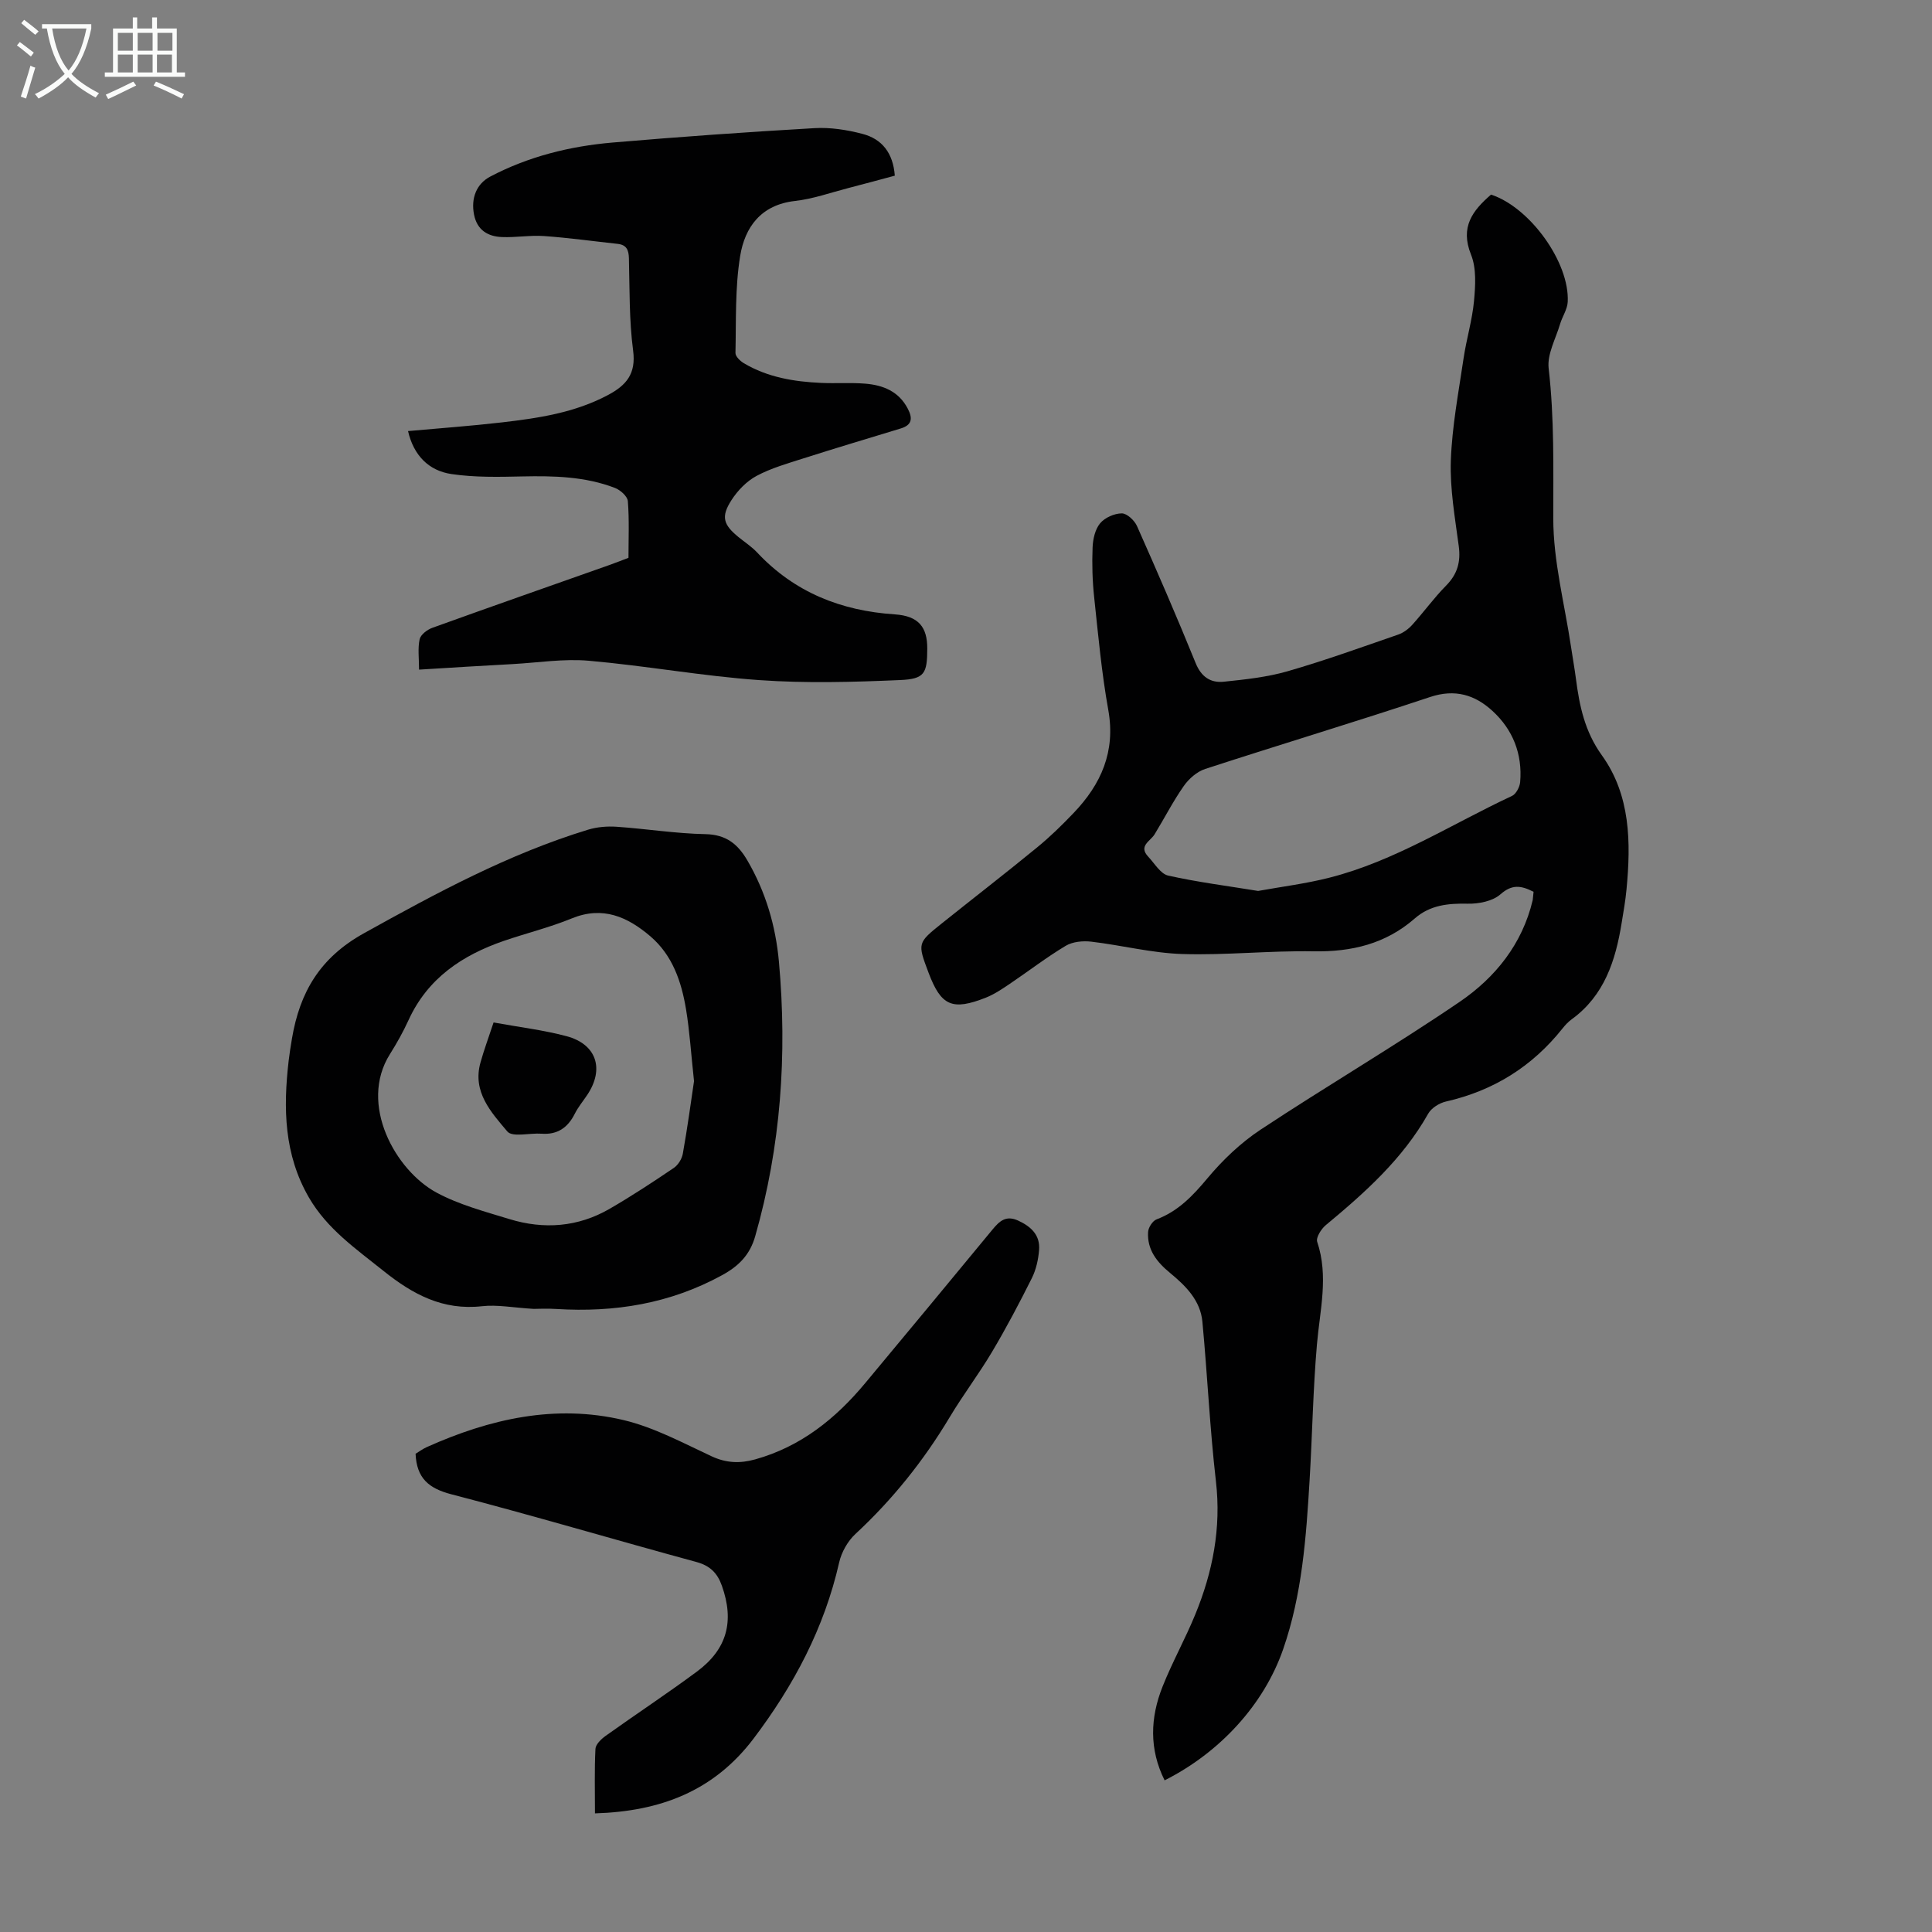
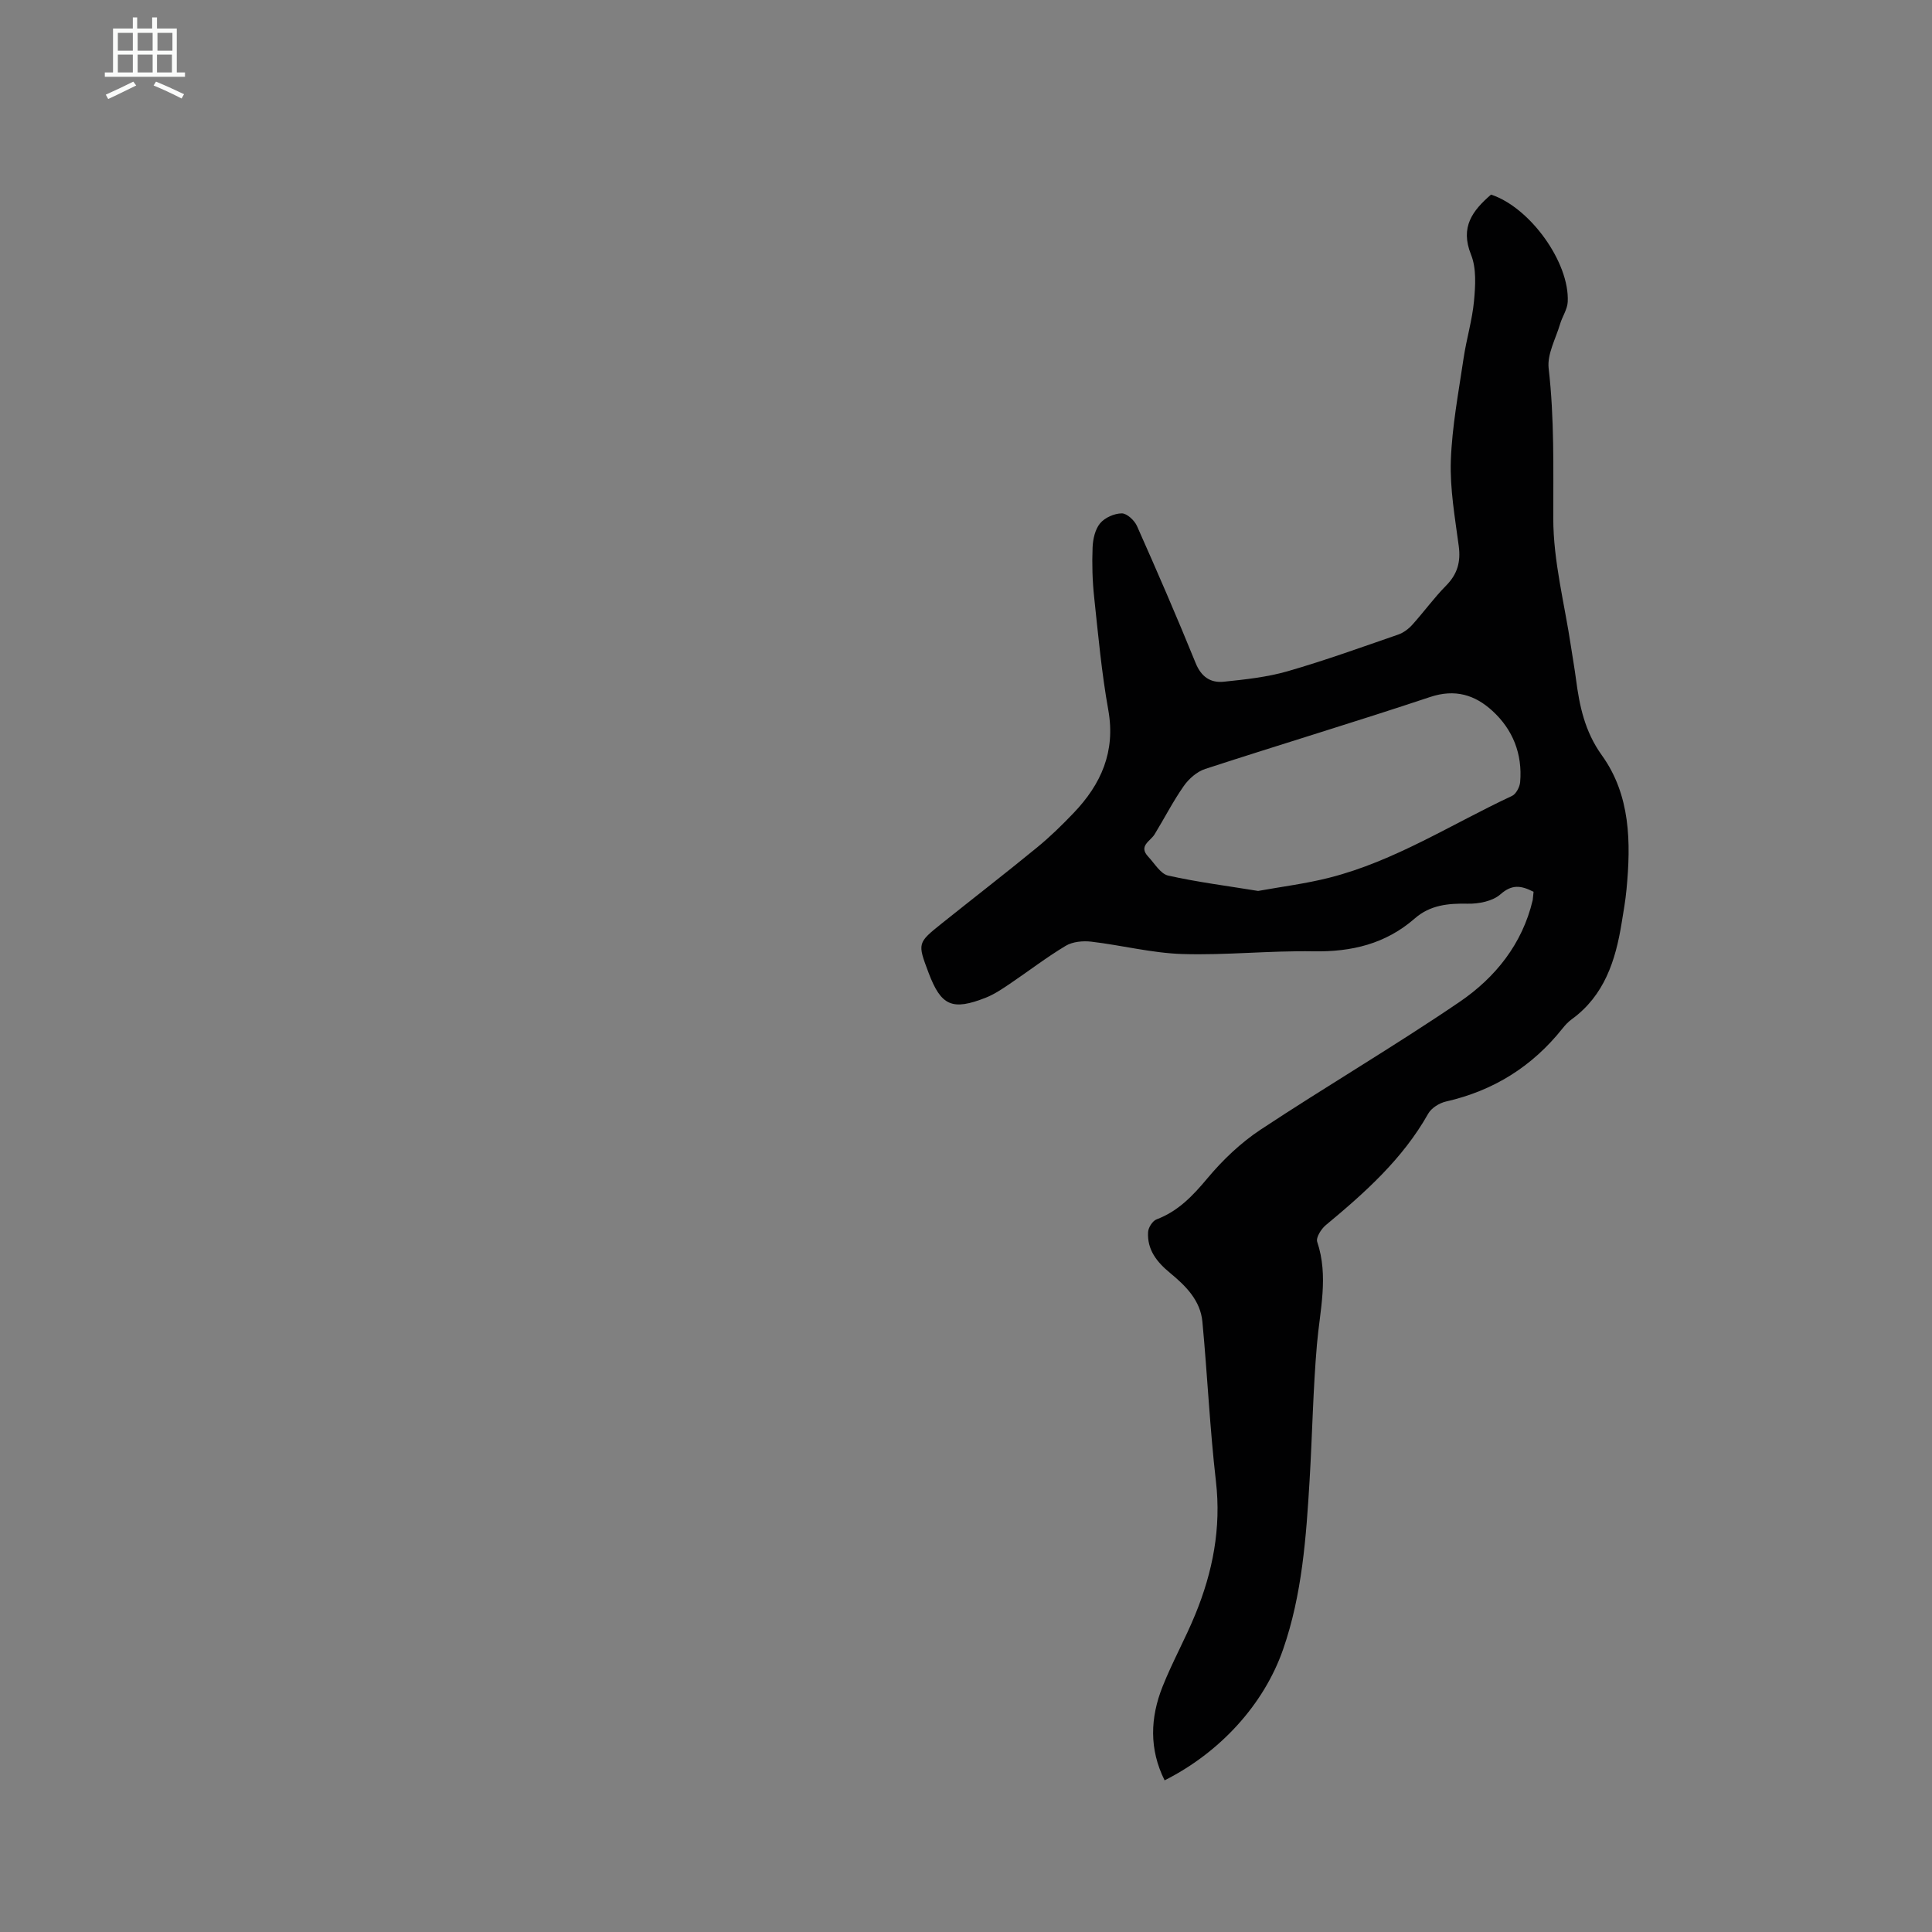
<svg xmlns="http://www.w3.org/2000/svg" enable-background="new 0 0 400 400" viewBox="0 0 400 400">
  <rect x="0" y="0" width="400" height="400" fill="#808080" stroke="none" />
  <g fill="#010102">
    <path d="m317.51 184.64c-2.64-1.36-4.51-1.56-6.86.52-1.61 1.42-4.48 1.99-6.77 1.94-4.06-.09-7.79.28-10.96 3.05-6.03 5.27-13.07 6.95-20.98 6.81-9.05-.16-18.12.84-27.16.56-6.3-.2-12.55-1.82-18.85-2.56-1.72-.2-3.84 0-5.27.85-4.01 2.4-7.74 5.28-11.62 7.9-1.56 1.05-3.17 2.14-4.9 2.83-7 2.77-9.3 1.72-11.89-5.14-2.31-6.14-2.33-6.16 2.78-10.25 6.55-5.24 13.2-10.38 19.69-15.7 2.68-2.19 5.17-4.63 7.56-7.13 5.7-5.96 8.72-12.72 7.18-21.32-1.38-7.7-2.09-15.52-2.92-23.3-.37-3.44-.47-6.93-.33-10.38.07-1.71.52-3.73 1.56-4.98.97-1.17 2.94-2.04 4.48-2.05 1.07-.01 2.63 1.45 3.15 2.62 4.18 9.39 8.27 18.83 12.14 28.36 1.17 2.89 3.11 4.16 5.86 3.87 4.42-.46 8.92-.94 13.17-2.16 7.73-2.23 15.31-4.97 22.92-7.6 1.09-.38 2.14-1.17 2.92-2.04 2.4-2.66 4.51-5.59 7.02-8.13 2.33-2.37 3.02-4.89 2.59-8.15-.78-5.88-1.84-11.82-1.64-17.69.25-7.09 1.6-14.15 2.64-21.2.59-3.98 1.79-7.88 2.16-11.87.29-3.17.52-6.75-.62-9.58-2.31-5.74.34-9.13 4.14-12.43 8.07 2.64 16.3 14.06 15.88 22.22-.08 1.55-1.12 3.02-1.58 4.57-.9 3.05-2.7 6.24-2.37 9.17 1.2 10.38.95 20.7.96 31.1 0 8.85 2.35 17.7 3.67 26.55.33 2.21.73 4.42 1.02 6.63.73 5.64 1.83 10.93 5.37 15.85 5.94 8.26 6.03 18.03 5.1 27.77-.22 2.34-.63 4.66-1.01 6.97-1.26 7.76-3.57 14.99-10.33 19.91-.72.52-1.35 1.2-1.9 1.89-6.27 7.89-14.29 12.9-24.14 15.14-1.37.31-3.02 1.34-3.68 2.52-5.28 9.37-13.09 16.34-21.21 23.08-.94.78-2.06 2.57-1.77 3.44 2.4 7.14.56 14.14-.05 21.23-.81 9.34-.96 18.74-1.52 28.1-.71 11.85-1.55 23.72-5.48 35.03-4.01 11.55-13.19 21.43-24.54 27.14-3.22-6.44-2.99-12.97-.42-19.42 2.02-5.08 4.71-9.89 6.78-14.95 3.6-8.79 5.38-17.84 4.27-27.49-1.27-11-1.77-22.09-2.81-33.12-.42-4.4-3.46-7.41-6.69-10.07-2.72-2.24-4.78-4.8-4.55-8.49.06-.93.93-2.29 1.75-2.6 4.48-1.69 7.5-4.88 10.52-8.49 3.17-3.8 6.9-7.36 11.01-10.08 13.61-9 27.71-17.27 41.2-26.45 7.39-5.03 13-11.98 15.15-21.08.07-.49.09-1.05.18-1.72zm-57.03-.18c4.92-.89 9.91-1.51 14.74-2.74 13.56-3.44 25.3-11.09 37.82-16.93.84-.39 1.6-1.84 1.69-2.85.5-5.82-1.5-10.88-5.74-14.76-3.61-3.31-7.73-4.6-12.91-2.87-15.45 5.15-31.06 9.84-46.55 14.89-1.7.55-3.39 2.03-4.44 3.53-2.23 3.18-4.01 6.68-6.04 10-.89 1.45-3.42 2.41-1.31 4.65 1.31 1.39 2.53 3.54 4.12 3.9 6.07 1.36 12.27 2.14 18.62 3.18z" />
-     <path d="m86.76 138.64c0-2.33-.29-4.39.12-6.29.21-.95 1.57-1.99 2.64-2.37 12.19-4.4 24.43-8.68 36.65-13 1.26-.45 2.51-.94 3.95-1.49 0-3.92.18-7.85-.13-11.73-.08-1-1.55-2.31-2.67-2.74-6.17-2.37-12.63-2.52-19.16-2.38-4.89.11-9.86.22-14.68-.49-4.75-.7-7.85-3.9-9-8.9 6.63-.6 13.06-1.06 19.45-1.8 7.56-.88 15.07-2 21.94-5.66 3.78-2.01 5.85-4.37 5.21-9.21-.83-6.3-.71-12.73-.87-19.11-.04-1.73-.51-2.78-2.33-2.98-5.08-.55-10.15-1.26-15.25-1.62-2.88-.2-5.81.33-8.71.21-2.91-.12-5.13-1.43-5.77-4.62-.69-3.46.53-6.41 3.33-7.89 7.94-4.18 16.51-6.3 25.36-7.06 13.92-1.19 27.86-2.18 41.8-2.98 3.29-.19 6.73.35 9.93 1.19 4.03 1.05 6.34 3.95 6.69 8.65-3.22.86-6.41 1.74-9.61 2.56-3.68.95-7.33 2.26-11.07 2.68-7.03.79-10.37 5.43-11.34 11.41-1.07 6.57-.82 13.36-.97 20.06-.02.7.97 1.66 1.72 2.11 4.94 2.94 10.44 3.84 16.07 4.09 3.02.13 6.06-.09 9.06.15 3.7.3 6.96 1.58 8.83 5.19 1.03 1.97.91 3.37-1.46 4.09-6.73 2.05-13.47 4.06-20.17 6.2-3.29 1.05-6.67 2.01-9.68 3.62-2.06 1.1-3.92 3.03-5.2 5.02-2.21 3.43-1.69 5.07 1.45 7.64 1.3 1.06 2.74 1.99 3.88 3.21 7.73 8.24 17.34 12.06 28.5 12.8 4.93.33 6.73 2.65 6.71 7.1-.02 5.12-.52 6.28-5.65 6.5-9.69.42-19.45.69-29.11.01-11.81-.83-23.52-2.98-35.32-4.01-5.18-.46-10.48.4-15.73.69-6.33.33-12.67.74-19.41 1.15z" />
-     <path d="m110.49 270.99c-4.25-.25-7.53-.91-10.71-.55-8.1.9-14.31-2.45-20.38-7.31-5.69-4.56-11.64-8.66-15.42-15.16-5.18-8.91-5.36-18.5-4.22-28.32.18-1.55.43-3.1.69-4.64 1.62-9.55 5.75-16.71 14.9-21.79 15-8.33 29.97-16.43 46.43-21.45 1.85-.56 3.93-.73 5.87-.6 6.13.42 12.25 1.41 18.38 1.53 4.31.08 6.73 2.05 8.72 5.47 3.79 6.51 5.85 13.55 6.52 20.96 1.73 19.21.41 38.18-4.91 56.81-1.1 3.86-3.38 6.16-6.82 8.05-10.77 5.91-22.26 7.77-34.35 7.02-1.89-.13-3.8-.02-4.7-.02zm33.2-47.15c-.63-5.8-.91-10.4-1.66-14.91-.95-5.7-2.79-11.15-7.37-15.07-4.72-4.03-9.85-6.35-16.29-3.71-4.54 1.86-9.35 3.04-14 4.63-8.65 2.97-15.81 7.74-19.78 16.41-1.11 2.43-2.43 4.79-3.86 7.06-6.53 10.38 1.16 24.09 9.66 28.67 4.66 2.51 9.97 3.91 15.08 5.48 7.15 2.19 14.21 1.66 20.75-2.13 4.54-2.63 8.94-5.52 13.28-8.46.9-.61 1.68-1.87 1.87-2.95.96-5.35 1.69-10.77 2.32-15.02z" />
-     <path d="m123.18 375.44c0-4.67-.12-9.02.1-13.35.05-.93 1.17-2.02 2.07-2.67 6.28-4.49 12.73-8.74 18.93-13.33 6.29-4.66 7.79-10.45 5.17-17.8-.93-2.61-2.44-4.13-5.28-4.9-16.92-4.6-33.74-9.6-50.71-14.01-4.69-1.22-7.2-3.32-7.42-8.39.64-.39 1.43-.98 2.31-1.38 13.04-5.85 26.61-8.95 40.74-5.6 6.32 1.5 12.28 4.72 18.24 7.5 3.06 1.42 5.89 1.51 9.02.64 9.44-2.63 16.66-8.43 22.79-15.8 8.8-10.57 17.59-21.16 26.34-31.78 1.46-1.77 2.8-3.02 5.34-1.85 2.7 1.25 4.56 3.03 4.31 6.1-.16 1.97-.62 4.04-1.49 5.79-2.59 5.18-5.3 10.32-8.26 15.3-2.74 4.61-6.01 8.91-8.76 13.51-5.38 8.99-11.83 17.05-19.52 24.18-1.59 1.48-2.88 3.76-3.36 5.89-3.08 13.57-9.38 25.44-17.73 36.48-8.22 10.84-19.25 15.06-32.83 15.47z" />
-     <path d="m102.19 211.69c5.31.97 10.3 1.56 15.1 2.84 6.23 1.66 7.88 6.79 4.3 12.15-.87 1.3-1.89 2.52-2.58 3.9-1.45 2.88-3.58 4.39-6.9 4.14-2.42-.18-6.02.79-7.07-.46-3.35-3.97-7.28-8.2-5.56-14.28.71-2.56 1.64-5.06 2.71-8.29z" />
  </g>
-   <path d="m6.4 11.7c-1-.8-1.9-1.6-2.9-2.3l.6-.7c.9.7 1.9 1.4 2.9 2.2zm-2.1 8.3c.7-2.1 1.4-4.2 2-6.4.2.1.6.3 1 .4-.7 2.3-1.3 4.4-1.9 6.4zm3-12.8c-1.1-.9-2.1-1.7-2.9-2.4l.6-.7c1 .8 2 1.5 3 2.4zm1.4-1.3v-.9h10.2v.9c-.9 4.2-2.3 7.3-4.1 9.4 1.3 1.4 3.2 2.7 5.7 4-.2.2-.4.5-.7.9-2.5-1.4-4.4-2.7-5.7-4.2-1.4 1.5-3.5 3-6.1 4.4 0 0 0 0-.1-.1-.3-.4-.5-.7-.7-.8 2.7-1.3 4.7-2.8 6.2-4.2-1.8-2.2-3-5.3-3.7-9.4zm9.2 0h-7.1c.6 3.8 1.7 6.7 3.4 8.7 1.7-2 2.9-4.8 3.7-8.7z" fill="#fafbfa" />
  <path d="m31.6 3.6h.9v2.3h4.1v9.1h1.7v.9h-16.6v-.9h1.7v-9.1h4.1v-2.3h.9v2.3h3.1v-2.3zm-4 13.3.6.8c-1.9.9-3.8 1.9-5.8 2.8-.2-.3-.3-.6-.5-.9 2-.9 3.9-1.8 5.7-2.7zm-3.2-10.1v3.7h3.1v-3.7zm0 4.5v3.7h3.1v-3.7zm4.1-4.5v3.7h3.1v-3.7zm0 4.5v3.7h3.1v-3.7zm9.1 9.1c-2.1-1.1-4.1-2-5.8-2.7l.5-.8c2.2.9 4.1 1.8 5.8 2.6zm-1.9-13.6h-3.1v3.7h3.1zm-3.2 4.5v3.7h3.1v-3.7z" fill="#fafbfa" />
</svg>